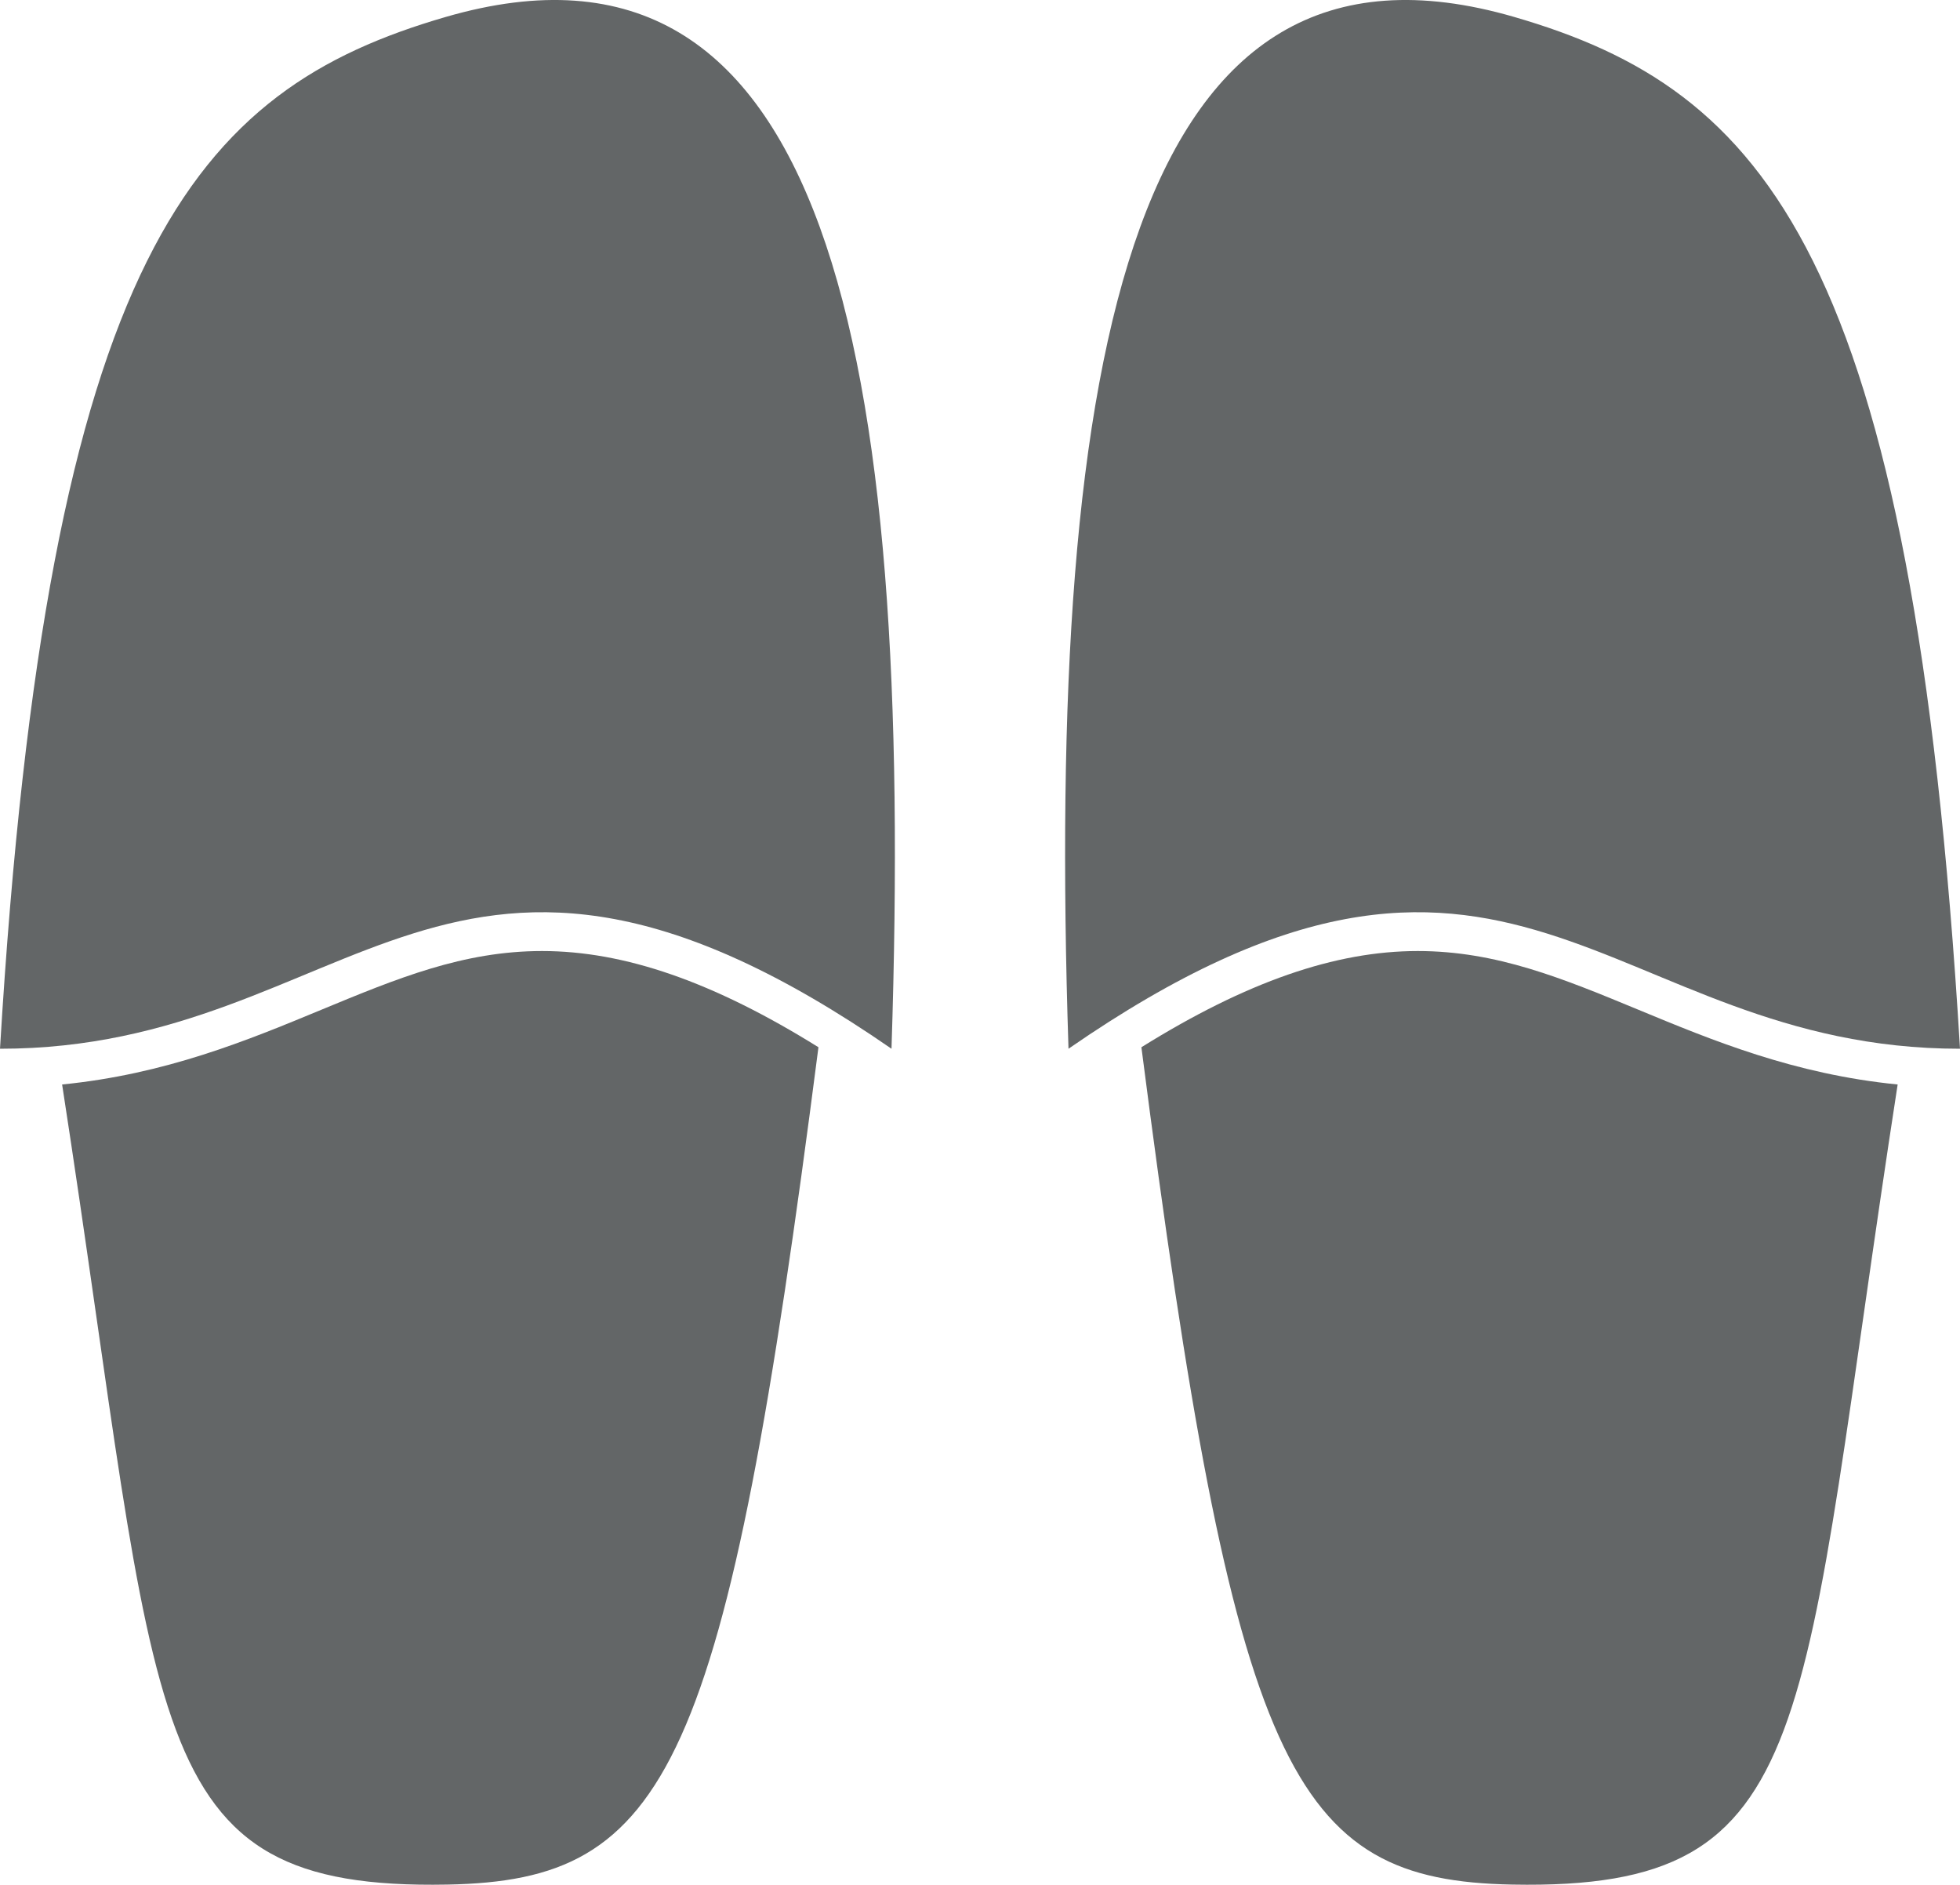
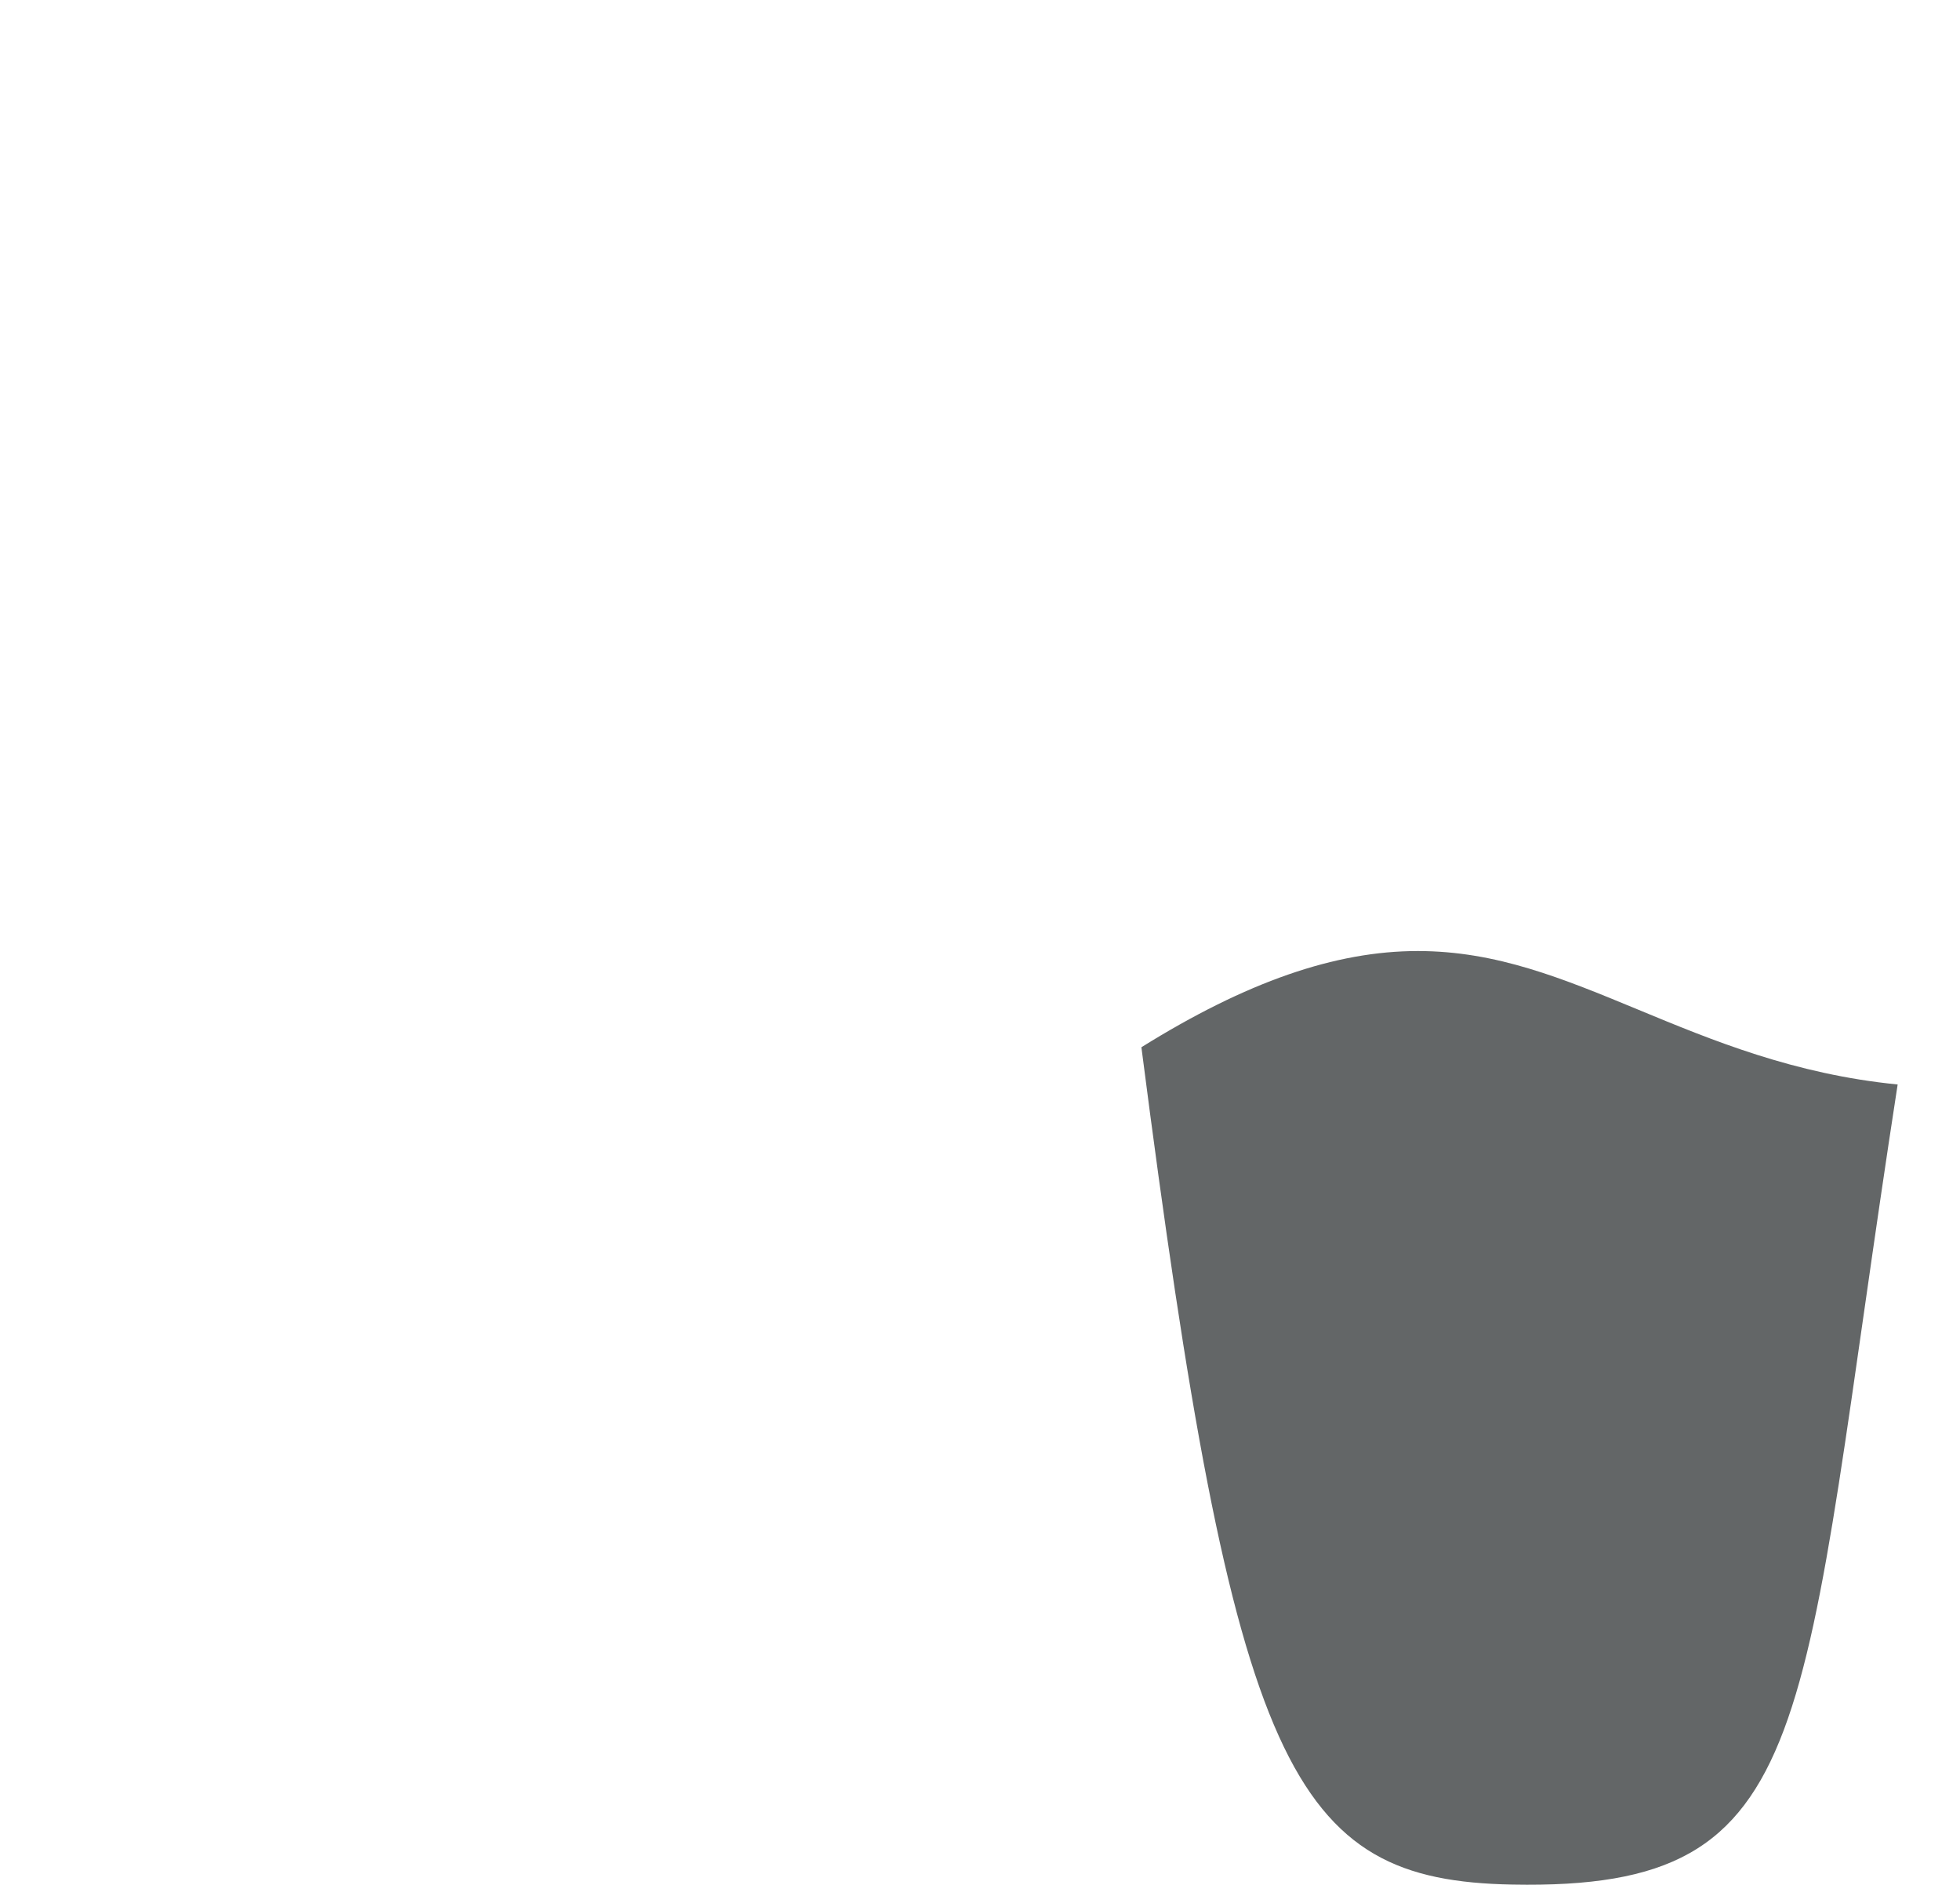
<svg xmlns="http://www.w3.org/2000/svg" width="26" height="25" viewBox="0 0 26 25" fill="none">
-   <path d="M7.191 12.614C6.144 12.614 5.27 12.976 4.26 13.394C3.283 13.799 2.198 14.248 0.824 14.384C2.155 22.985 1.815 25.073 5.934 24.996C8.874 24.941 9.619 23.501 10.857 13.89C9.463 13.022 8.284 12.614 7.191 12.614Z" fill="#636667" />
-   <path d="M5.912 0.225C2.596 1.188 0.632 3.339 0 13.91C4.726 13.91 5.935 9.836 11.826 13.91C12.132 4.557 10.954 -1.238 5.912 0.225Z" fill="#636667" />
  <path d="M18.807 12.614C19.853 12.614 20.727 12.976 21.737 13.394C22.714 13.799 23.799 14.248 25.173 14.384C23.842 22.985 24.182 25.073 20.063 24.996C17.124 24.941 16.378 23.501 15.141 13.89C16.535 13.022 17.713 12.614 18.807 12.614Z" fill="#636667" />
-   <path d="M20.087 0.225C23.404 1.188 25.368 3.339 26 13.91C21.274 13.91 20.064 9.836 14.174 13.91C13.868 4.557 15.046 -1.238 20.087 0.225Z" fill="#636667" />
</svg>